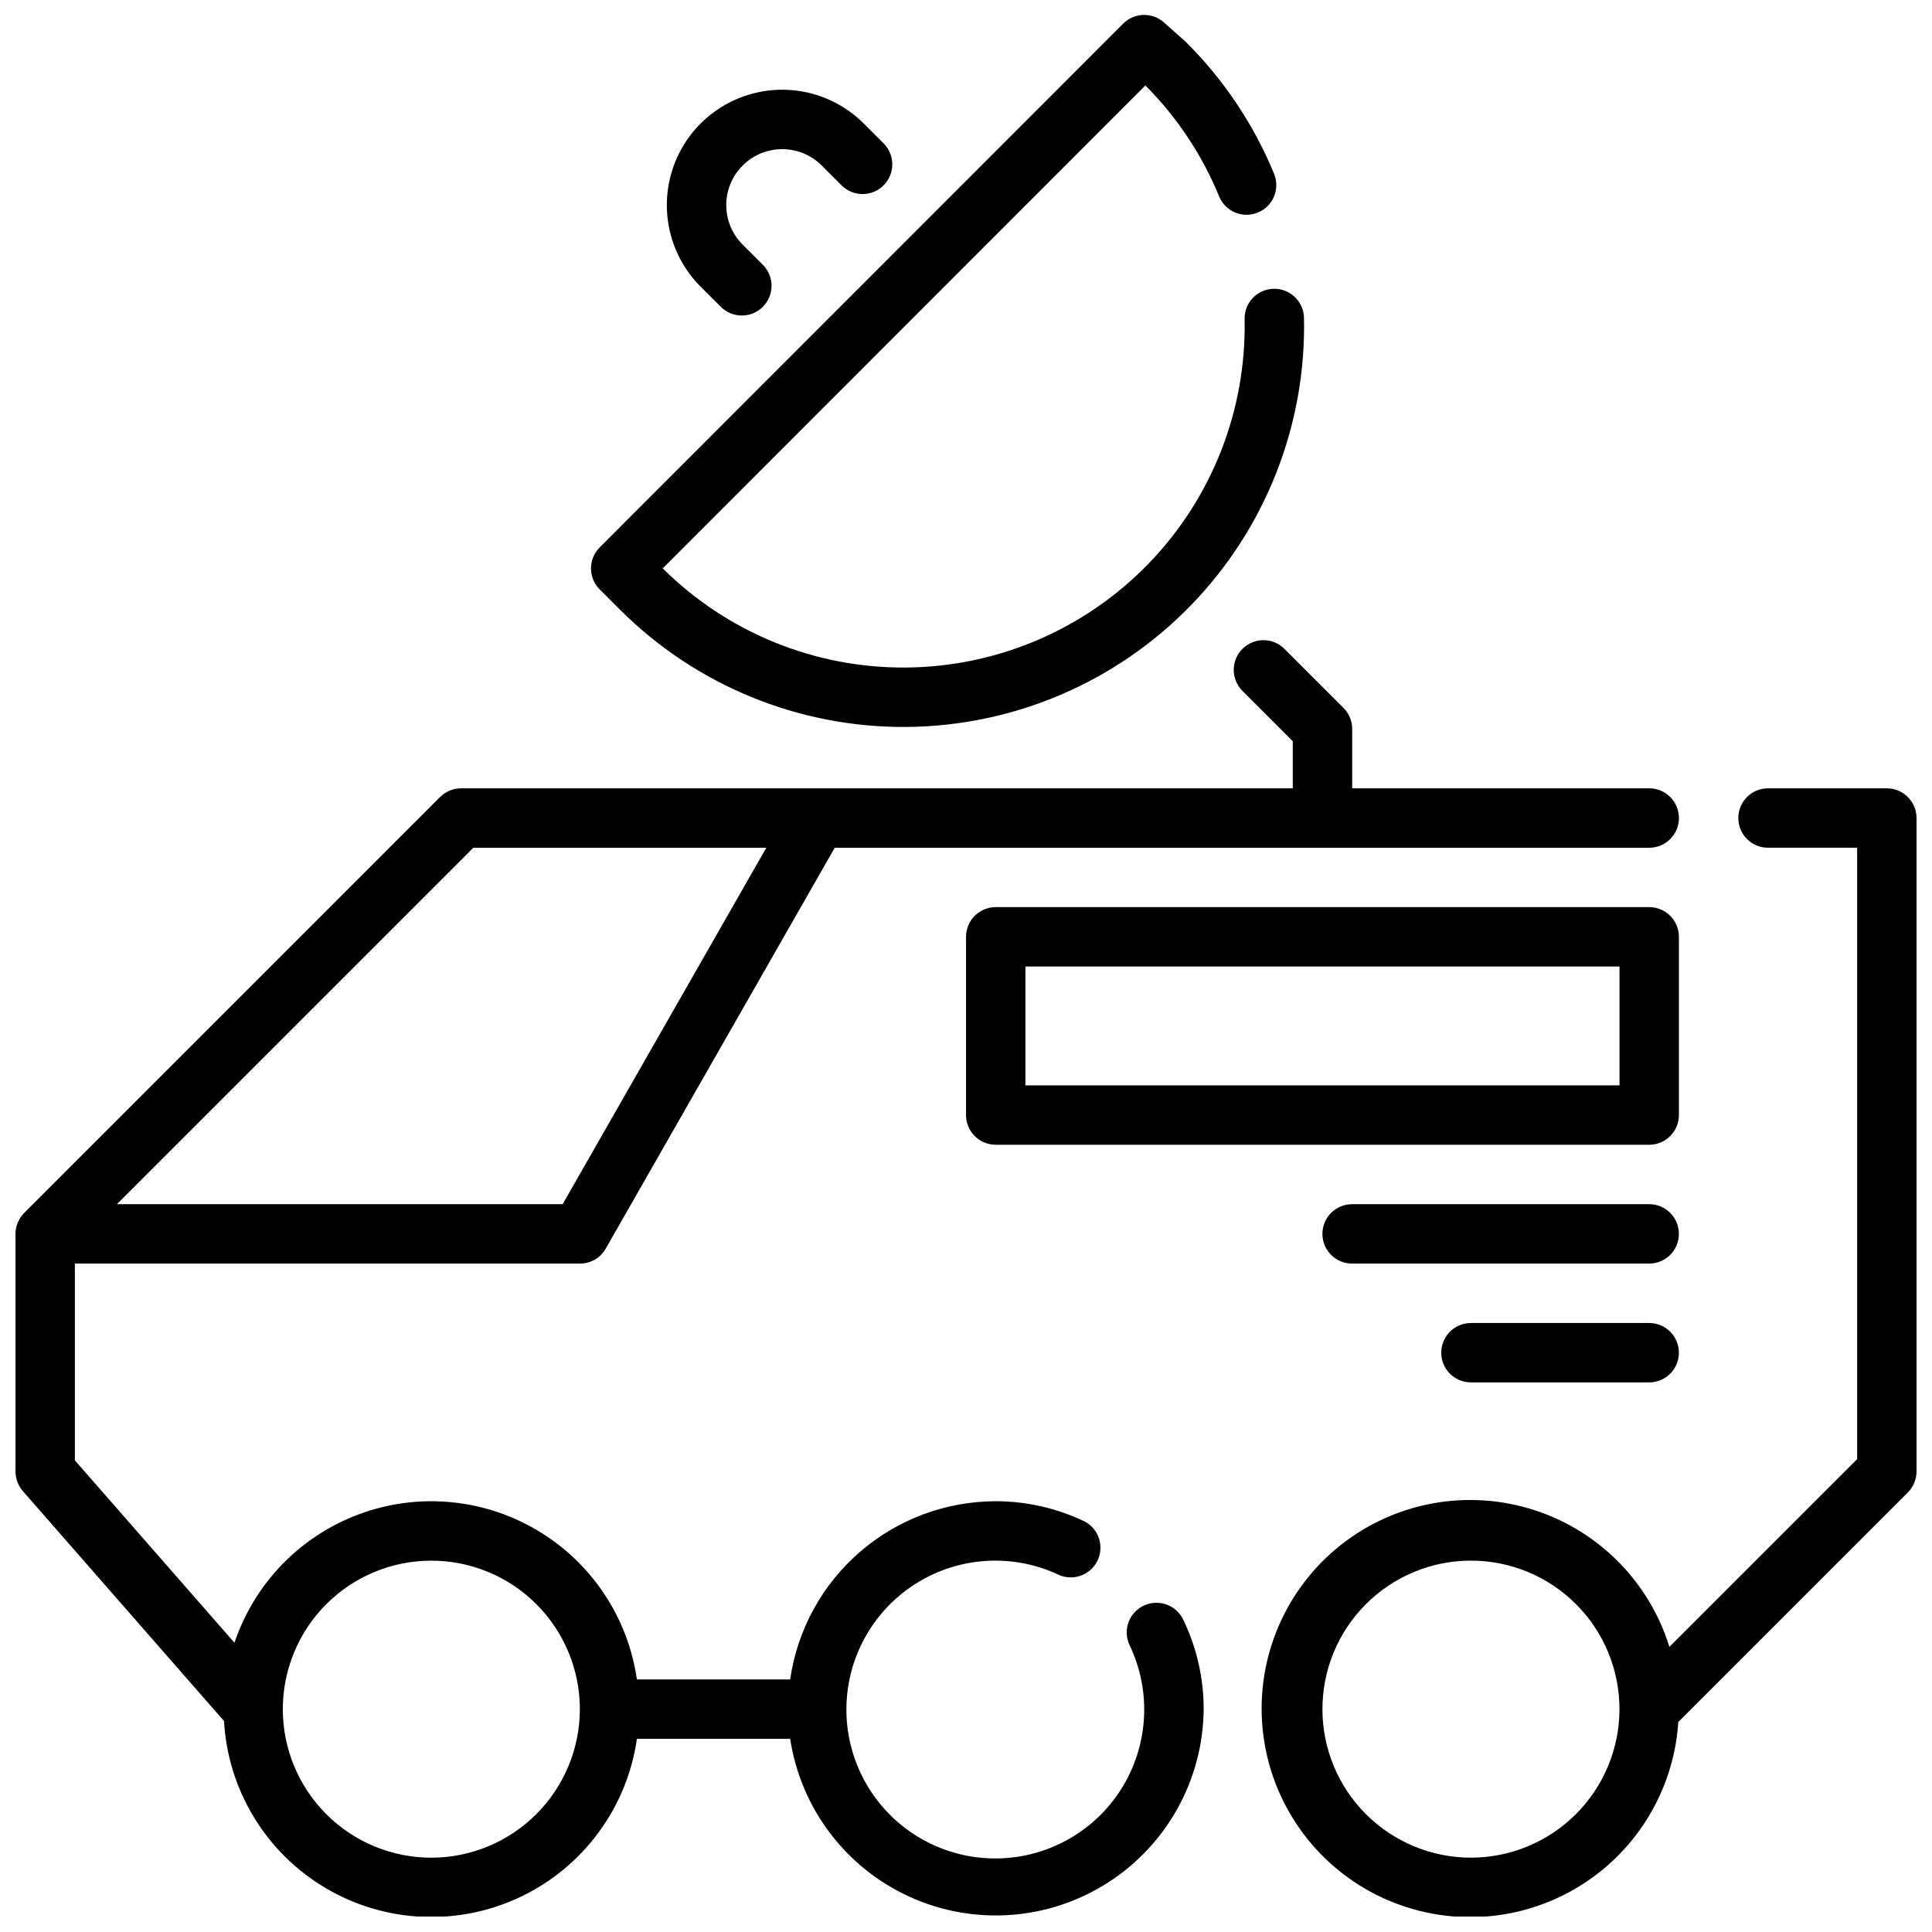
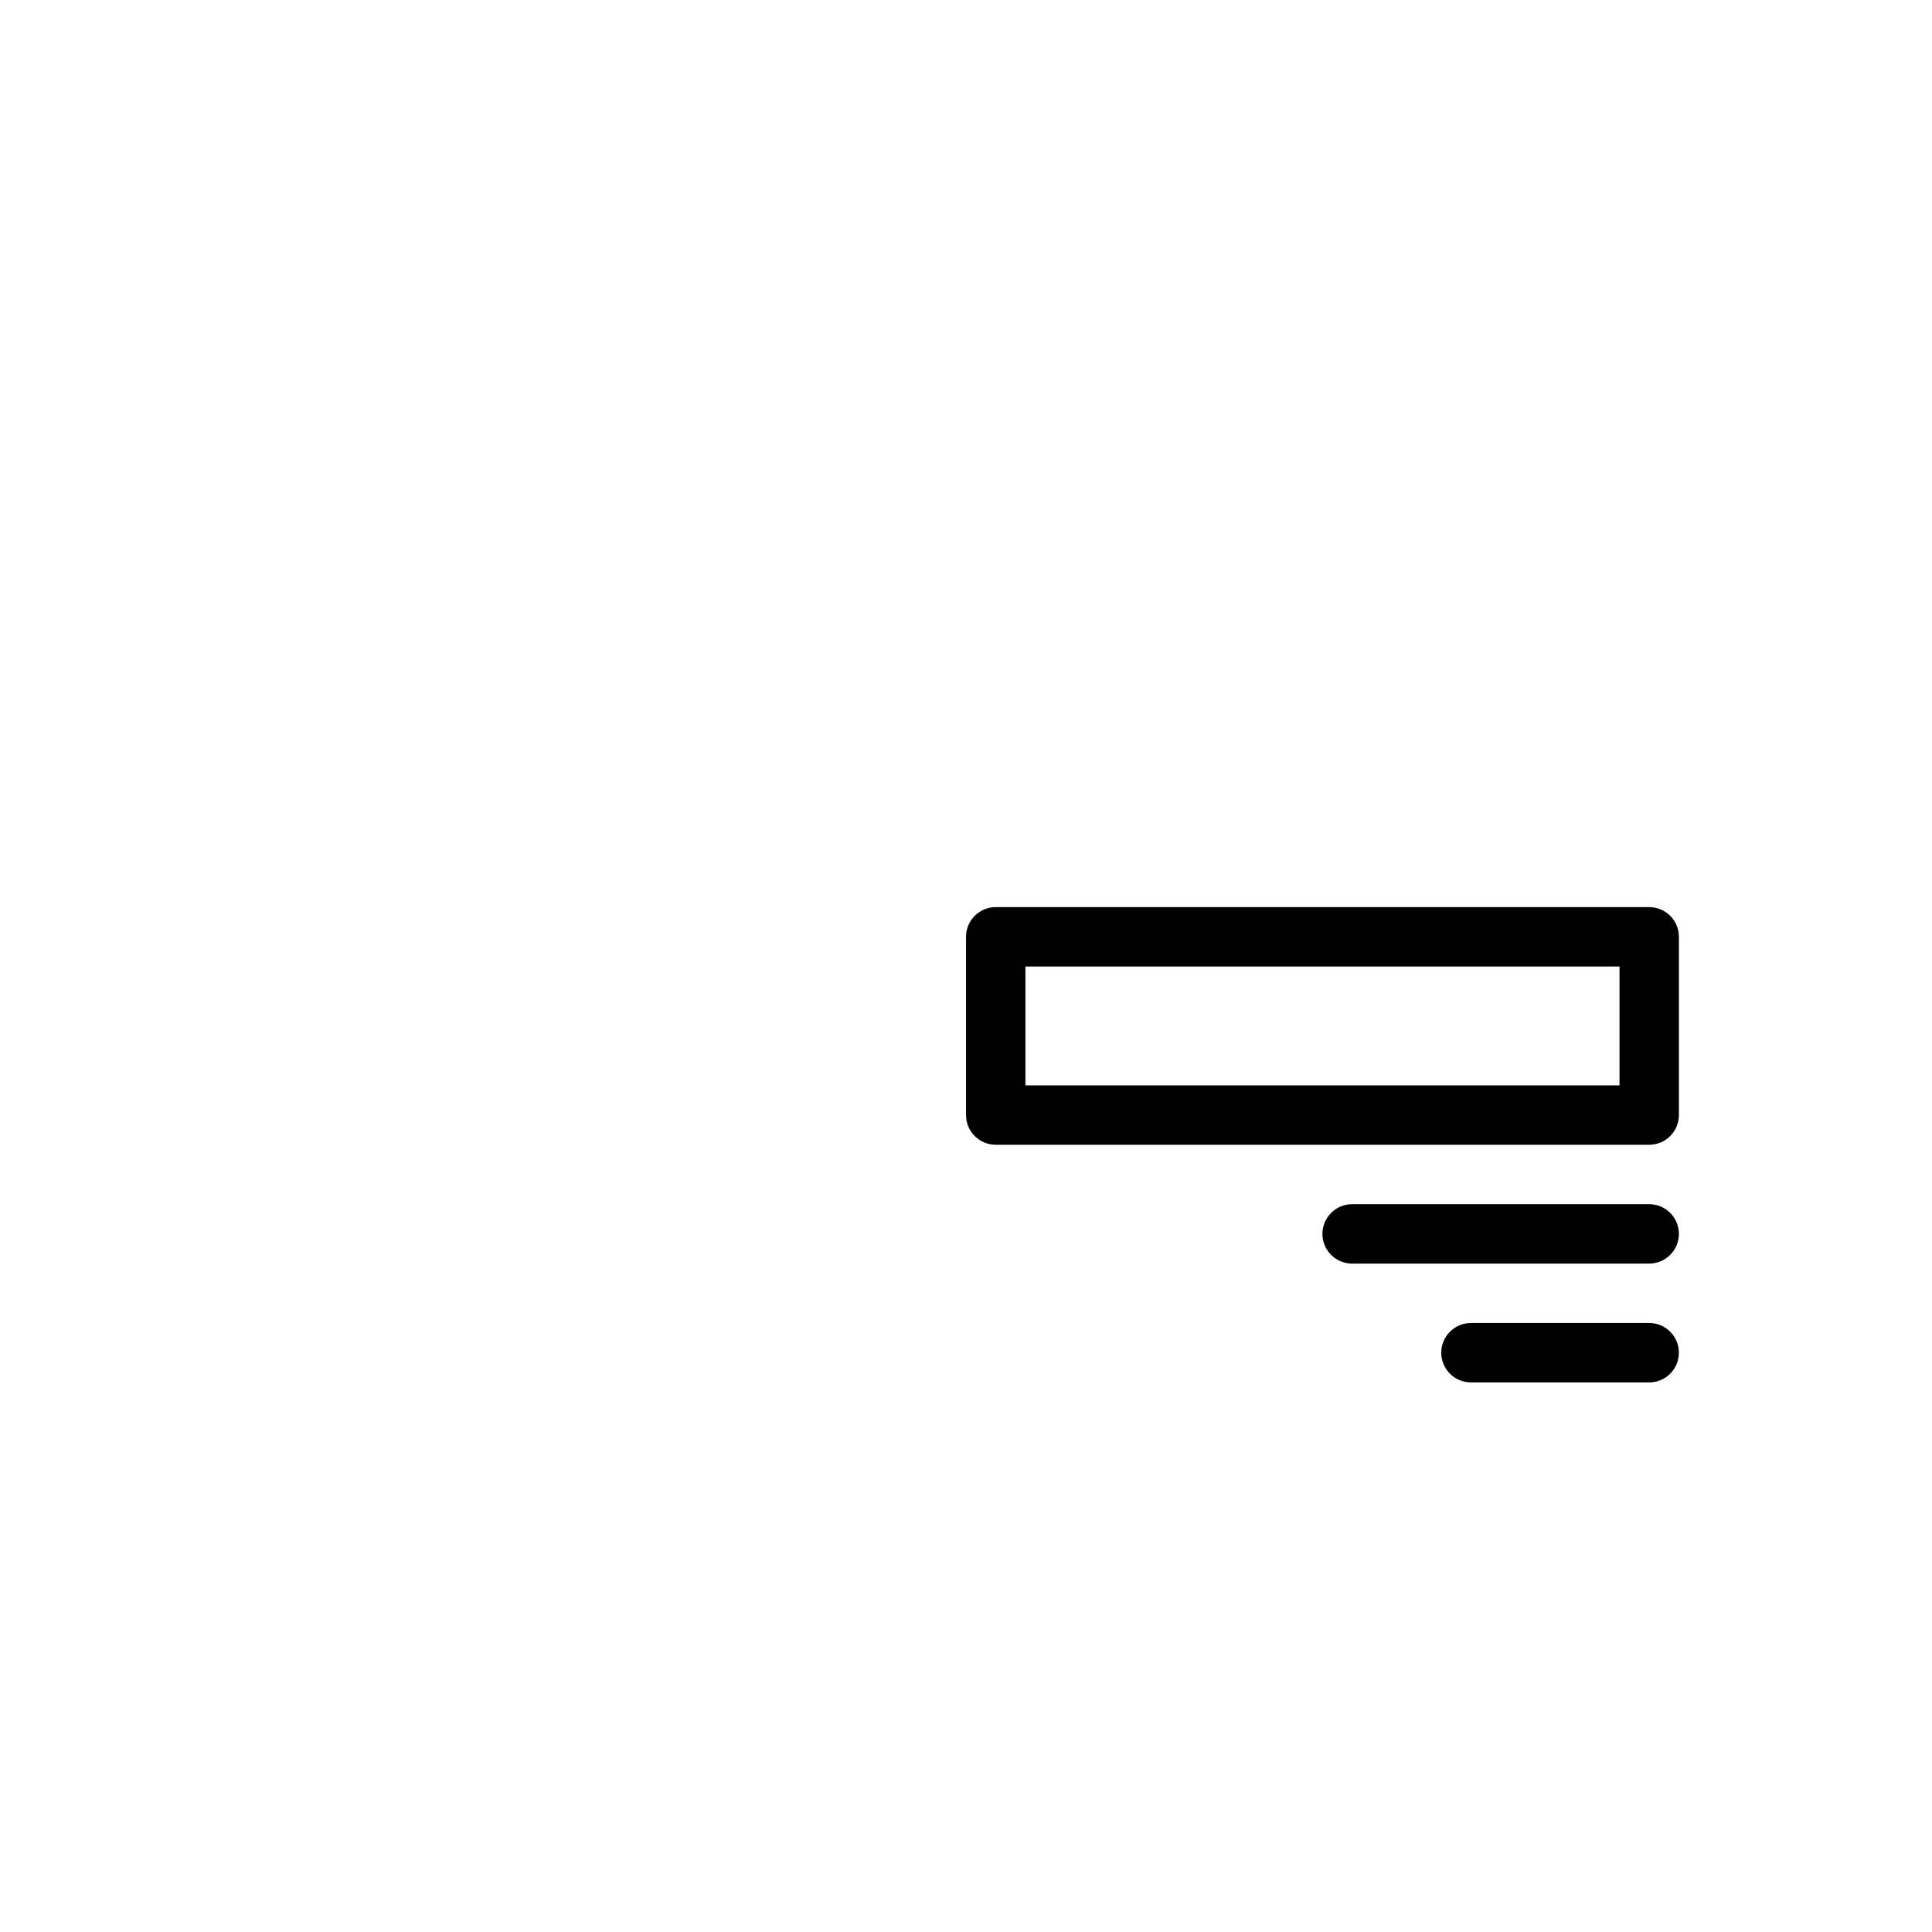
<svg xmlns="http://www.w3.org/2000/svg" width="800px" height="800px" version="1.1" viewBox="144 144 512 512">
  <defs>
    <clipPath id="c">
-       <path d="m478 352h173.9v299.9h-173.9z" />
-     </clipPath>
+       </clipPath>
    <clipPath id="b">
      <path d="m300 148.09h190v188.91h-190z" />
    </clipPath>
    <clipPath id="a">
      <path d="m148.09 313h440.91v338.9h-440.91z" />
    </clipPath>
  </defs>
  <g clip-path="url(#c)">
-     <path d="m644.03 352.91h-31.488c-4.348 0-7.871 3.527-7.871 7.875s3.523 7.871 7.871 7.871h23.617v162.02l-49.75 49.75h-0.004c-5.488-17.719-19.5-31.504-37.309-36.699-17.805-5.195-37.031-1.113-51.191 10.871s-21.359 30.273-19.176 48.695c2.184 18.418 13.465 34.516 30.031 42.855 16.57 8.344 36.219 7.816 52.316-1.402 16.098-9.215 26.496-25.895 27.691-44.406l60.844-60.844v0.004c1.461-1.473 2.285-3.461 2.289-5.535v-173.18c0-2.09-0.828-4.09-2.305-5.566-1.477-1.477-3.481-2.309-5.566-2.309zm-110.21 283.39c-10.441 0-20.453-4.148-27.832-11.527-7.383-7.383-11.531-17.395-11.531-27.832 0-10.441 4.148-20.449 11.531-27.832 7.379-7.383 17.391-11.527 27.832-11.527 10.438 0 20.449 4.144 27.832 11.527 7.379 7.383 11.527 17.391 11.527 27.832-0.012 10.434-4.164 20.438-11.543 27.816-7.379 7.379-17.383 11.531-27.816 11.543z" />
-   </g>
+     </g>
  <path d="m588.93 392.27c0-2.09-0.828-4.09-2.305-5.566-1.477-1.477-3.477-2.309-5.566-2.309h-173.18c-4.348 0-7.871 3.527-7.871 7.875v47.23c0 2.09 0.828 4.09 2.305 5.566 1.477 1.477 3.477 2.305 5.566 2.305h173.18c2.09 0 4.09-0.828 5.566-2.305 1.477-1.477 2.305-3.477 2.305-5.566zm-15.742 39.359h-157.44v-31.488h157.44z" />
  <path d="m581.05 463.12h-78.719c-4.348 0-7.875 3.523-7.875 7.871 0 4.348 3.527 7.871 7.875 7.871h78.719c4.348 0 7.871-3.523 7.871-7.871 0-4.348-3.523-7.871-7.871-7.871z" />
  <path d="m581.05 494.61h-47.23c-4.348 0-7.875 3.523-7.875 7.871 0 4.348 3.527 7.871 7.875 7.871h47.23c4.348 0 7.871-3.523 7.871-7.871 0-4.348-3.523-7.871-7.871-7.871z" />
  <g clip-path="url(#b)">
-     <path d="m308.28 305.54c20.098 20.098 47.414 31.305 75.836 31.109 28.422-0.195 55.582-11.773 75.398-32.148 19.82-20.371 30.648-47.84 30.059-76.258-0.09-4.348-3.688-7.801-8.035-7.711-4.348 0.09-7.797 3.688-7.707 8.035 0.5 24.168-8.691 47.531-25.527 64.879-16.836 17.348-39.918 27.238-64.09 27.457-24.172 0.223-47.43-9.238-64.582-26.273l127.91-127.98c8.387 8.406 15.023 18.391 19.527 29.379 1.648 4.023 6.246 5.949 10.27 4.301 1.934-0.789 3.473-2.316 4.277-4.242 0.809-1.926 0.816-4.094 0.027-6.027-5.402-13.133-13.387-25.047-23.484-35.039l-5.691-5.066c-3.113-2.785-7.863-2.652-10.816 0.305l-138.73 138.81c-3.074 3.074-3.074 8.055 0 11.129z" />
-   </g>
-   <path d="m335.03 225.31c3.074 3.074 8.062 3.074 11.133-0.004 3.074-3.074 3.074-8.059-0.004-11.133l-5.352-5.344c-3.746-3.746-5.207-9.203-3.836-14.32 1.371-5.113 5.367-9.109 10.48-10.48 5.117-1.371 10.574 0.09 14.32 3.836l5.352 5.352c3.09 2.984 8 2.941 11.035-0.094 3.035-3.039 3.078-7.945 0.098-11.035l-5.356-5.356c-7.723-7.719-18.977-10.734-29.527-7.906-10.547 2.828-18.785 11.066-21.613 21.617-2.824 10.547 0.191 21.801 7.914 29.523z" />
+     </g>
  <g clip-path="url(#a)">
-     <path d="m447.07 569.52c-3.922 1.875-5.582 6.57-3.707 10.492 5.402 11.289 5.129 24.477-0.738 35.531-5.867 11.059-16.633 18.676-29.012 20.531-12.379 1.855-24.902-2.273-33.754-11.125-8.848-8.848-12.977-21.375-11.121-33.754 1.855-12.375 9.473-23.141 20.531-29.008 11.055-5.867 24.238-6.141 35.531-0.738 3.852 1.562 8.258-0.141 10.055-3.891 1.801-3.75 0.371-8.254-3.262-10.277-7.394-3.578-15.504-5.438-23.719-5.441-13.238 0.016-26.031 4.797-36.035 13.473-10.004 8.672-16.547 20.656-18.441 33.762h-40.617c-2.359-16.469-12.039-30.984-26.332-39.488-14.297-8.508-31.668-10.094-47.266-4.312-15.598 5.777-27.746 18.301-33.047 34.07l-42.297-48.336v-52.145h133.83c2.816 0.008 5.422-1.496 6.832-3.934l60.711-106.27h215.85c4.348 0 7.871-3.523 7.871-7.871s-3.523-7.875-7.871-7.875h-78.719v-15.742c0-2.086-0.832-4.09-2.309-5.566l-15.742-15.742c-3.09-2.984-8-2.941-11.035 0.094-3.039 3.039-3.078 7.949-0.098 11.035l13.438 13.438v12.484h-220.41c-2.09 0.004-4.09 0.832-5.566 2.309l-110.21 110.21h-0.004c-0.723 0.73-1.297 1.594-1.691 2.543-0.406 0.957-0.613 1.984-0.613 3.023v62.977c0.004 1.906 0.695 3.746 1.953 5.18l53.309 60.93c1.031 18.336 11.145 34.945 26.953 44.285 15.812 9.34 35.242 10.18 51.797 2.238 16.559-7.945 28.062-23.621 30.672-41.801h40.621-0.004c2.809 18.438 14.75 34.199 31.738 41.898 16.984 7.695 36.711 6.277 52.422-3.769 15.711-10.043 25.277-27.352 25.422-46 0.004-8.215-1.848-16.32-5.418-23.719-1.879-3.914-6.574-5.566-10.492-3.691zm-177.63-200.86h77.641l-53.977 94.465h-118.13zm-11.133 267.65c-10.438 0-20.449-4.148-27.832-11.527-7.379-7.383-11.527-17.395-11.527-27.832 0-10.441 4.148-20.449 11.527-27.832 7.383-7.383 17.395-11.527 27.832-11.527 10.441 0 20.453 4.144 27.832 11.527 7.383 7.383 11.531 17.391 11.531 27.832-0.016 10.434-4.164 20.438-11.543 27.816-7.379 7.379-17.383 11.531-27.82 11.543z" />
-   </g>
+     </g>
</svg>